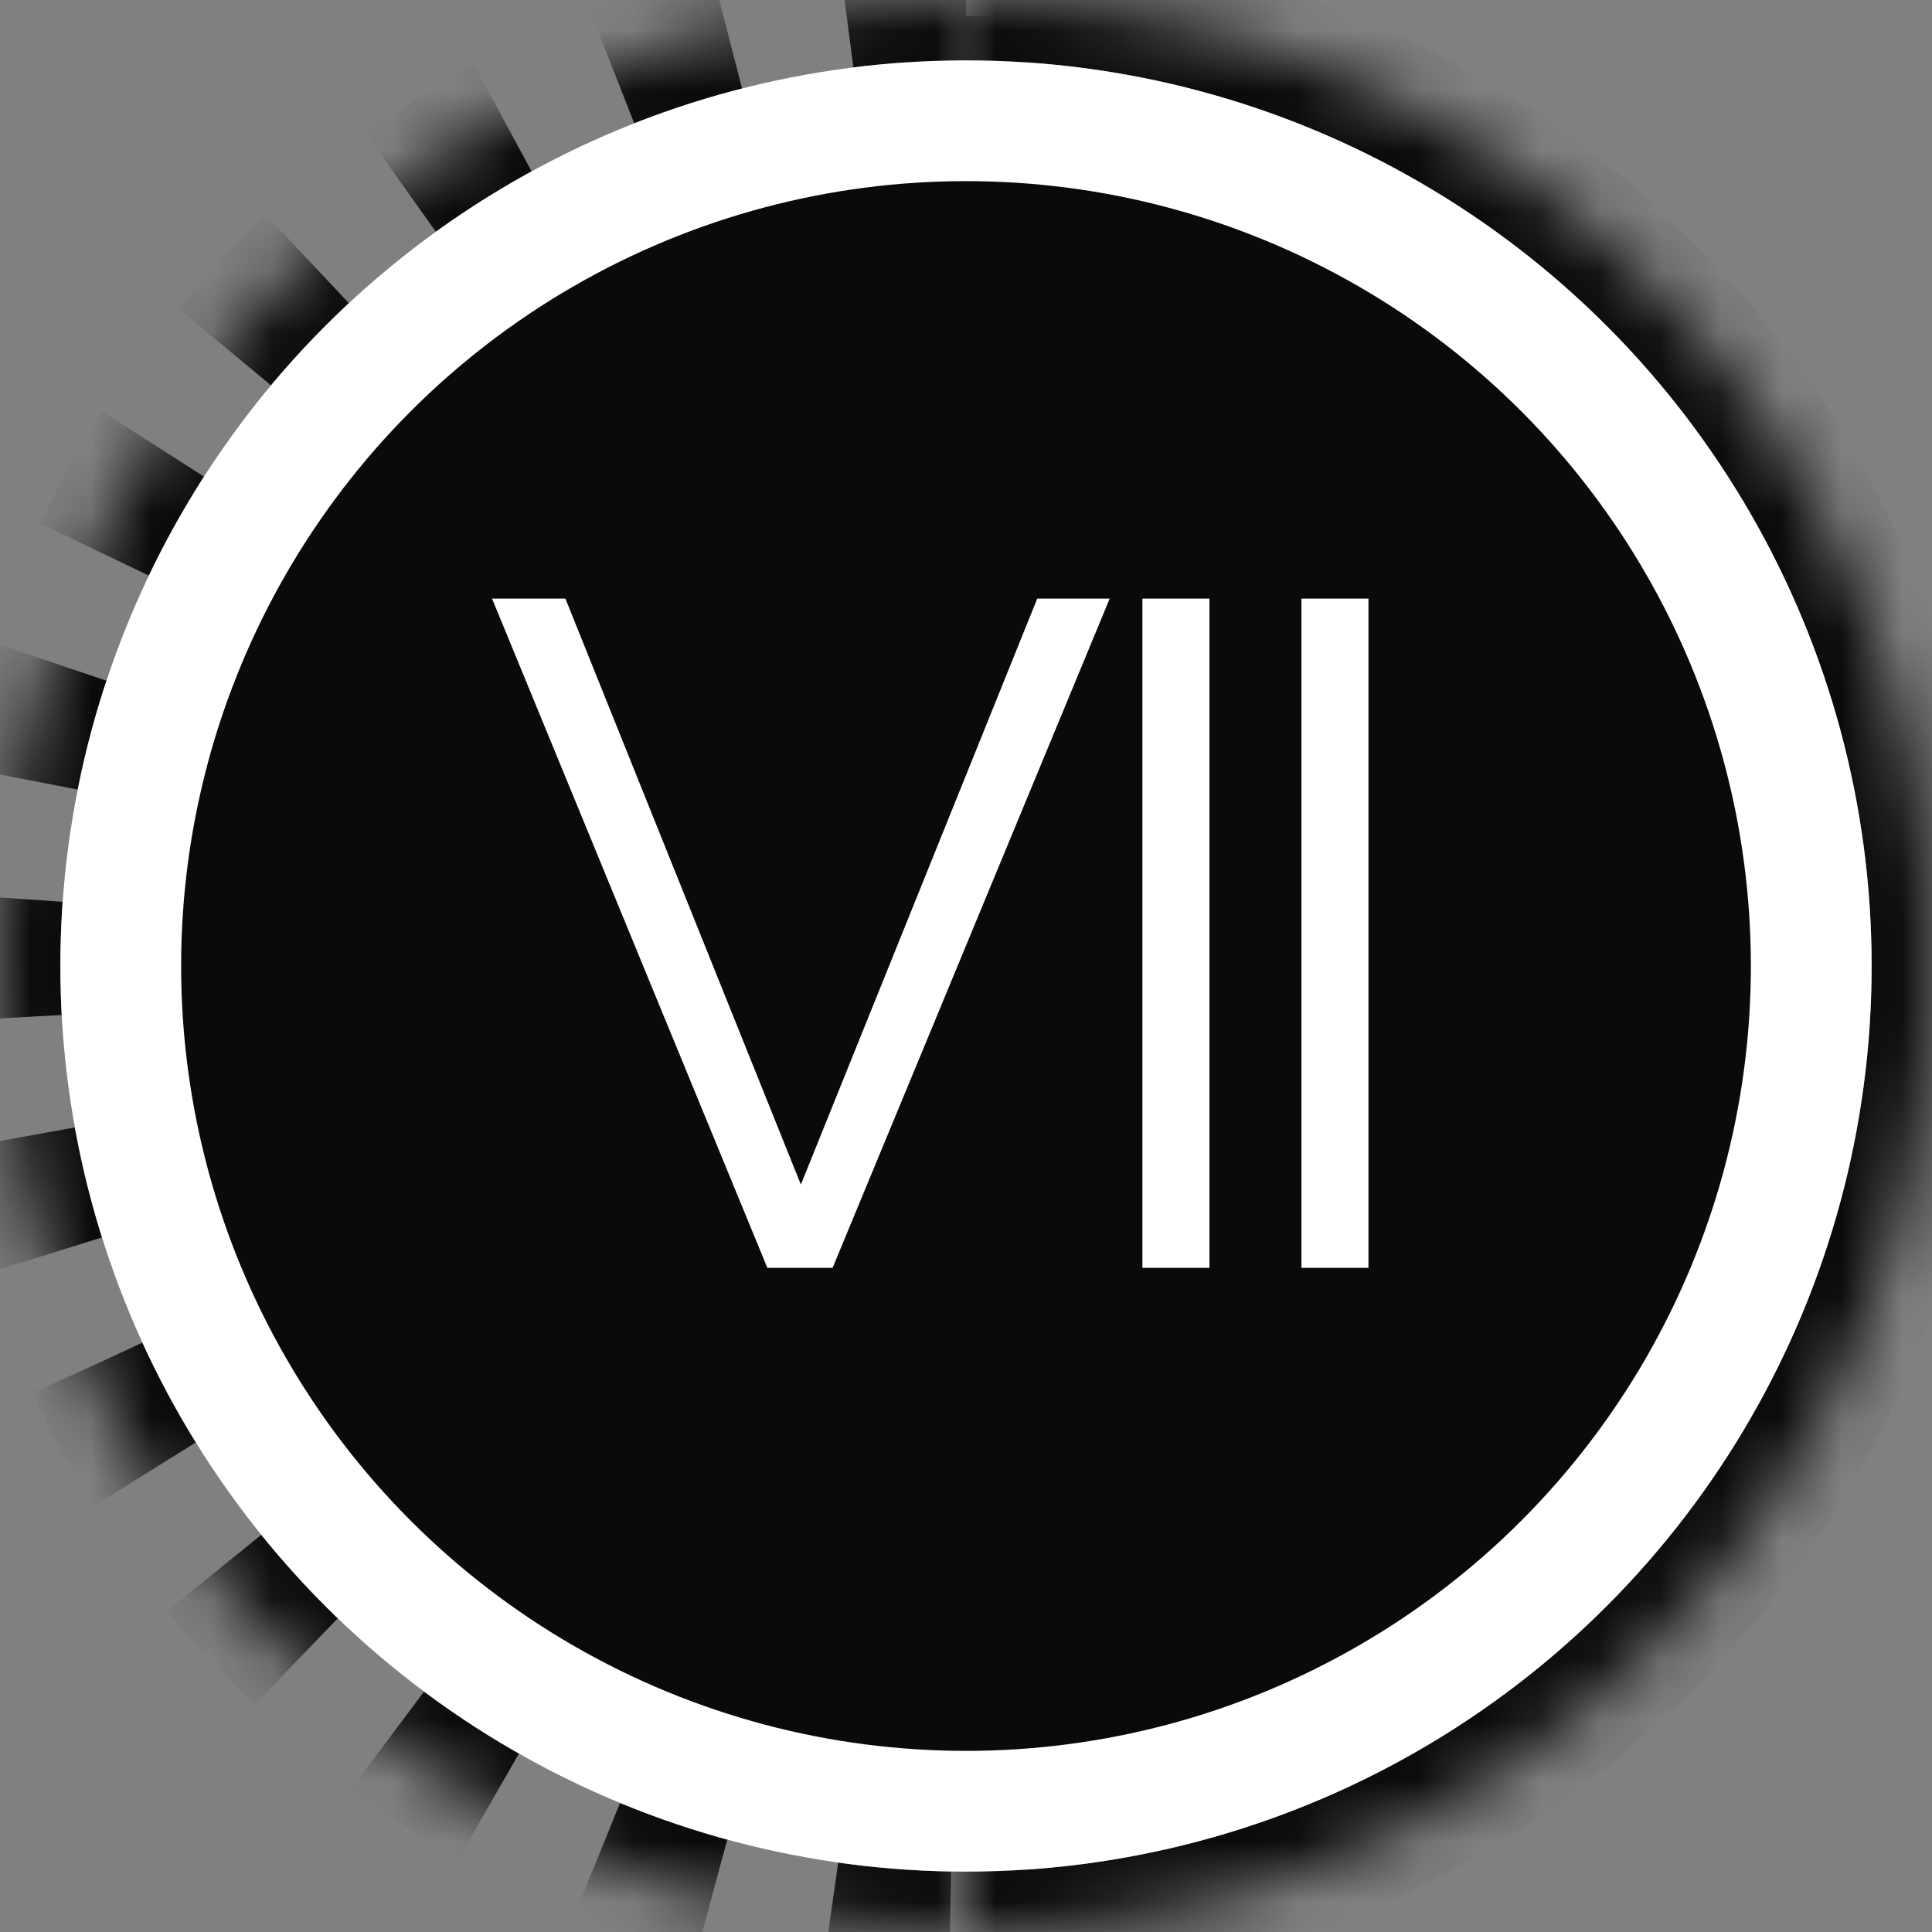
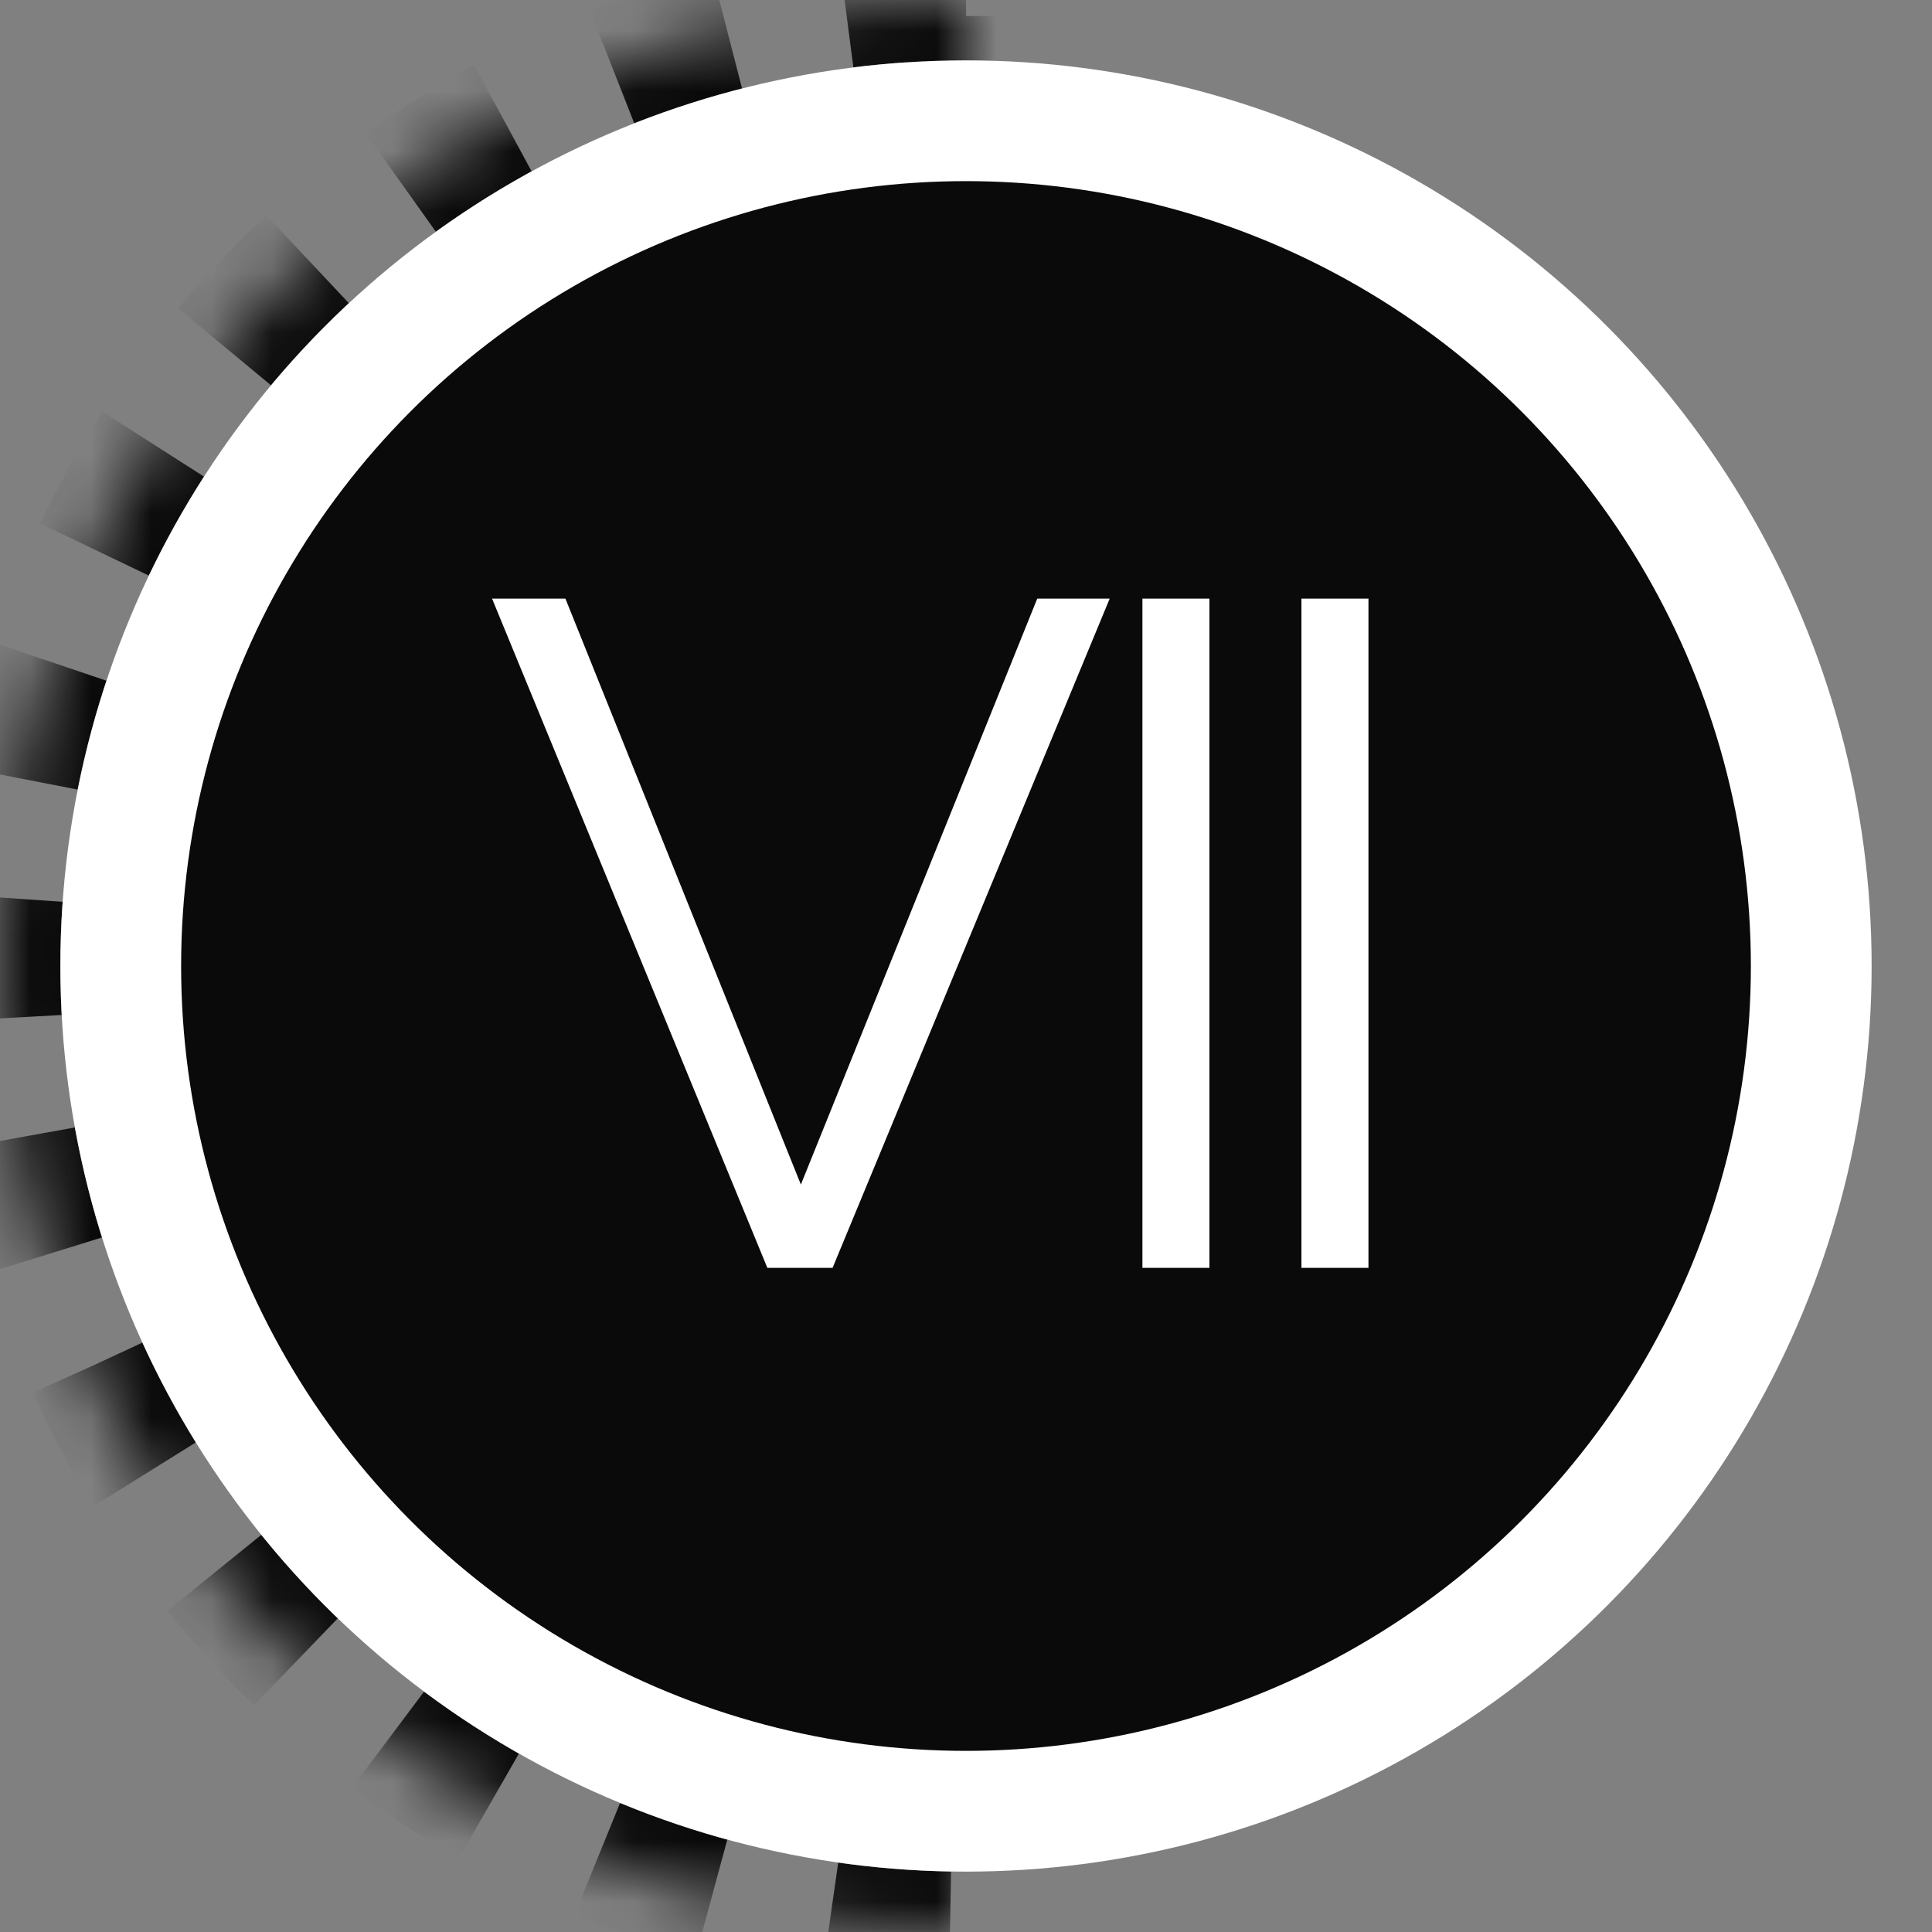
<svg xmlns="http://www.w3.org/2000/svg" width="32" height="32" viewBox="0 0 32 32" fill="none">
  <rect x="0" y="0" width="32" height="32" fill="#808080" stroke="none" />
  <mask id="path-1-inside-1_2274_803" fill="white">
-     <path d="M16 32C20.244 32 24.313 30.314 27.314 27.314C30.314 24.313 32 20.244 32 16C32 11.757 30.314 7.687 27.314 4.686C24.313 1.686 20.244 1.26851e-07 16 -6.99382e-07L16 16L16 32Z" />
-   </mask>
+     </mask>
  <path d="M16 32C20.244 32 24.313 30.314 27.314 27.314C30.314 24.313 32 20.244 32 16C32 11.757 30.314 7.687 27.314 4.686C24.313 1.686 20.244 1.26851e-07 16 -6.99382e-07L16 16L16 32Z" stroke="#0A0A0A" stroke-width="2" mask="url(#path-1-inside-1_2274_803)" />
  <mask id="path-2-inside-2_2274_803" fill="white">
    <path d="M16 -6.99382e-07C11.757 -5.13895e-07 7.687 1.686 4.686 4.686C1.686 7.687 -5.64497e-07 11.757 -6.99382e-07 16C-8.34267e-07 20.244 1.686 24.313 4.686 27.314C7.687 30.314 11.757 32 16 32L16 16L16 -6.99382e-07Z" />
  </mask>
-   <path d="M16 -6.99382e-07C11.757 -5.13895e-07 7.687 1.686 4.686 4.686C1.686 7.687 -5.64497e-07 11.757 -6.99382e-07 16C-8.34267e-07 20.244 1.686 24.313 4.686 27.314C7.687 30.314 11.757 32 16 32L16 16L16 -6.99382e-07Z" stroke="#0A0A0A" stroke-width="2" stroke-dasharray="2 2" mask="url(#path-2-inside-2_2274_803)" />
+   <path d="M16 -6.99382e-07C11.757 -5.13895e-07 7.687 1.686 4.686 4.686C1.686 7.687 -5.64497e-07 11.757 -6.99382e-07 16C-8.34267e-07 20.244 1.686 24.313 4.686 27.314C7.687 30.314 11.757 32 16 32L16 -6.99382e-07Z" stroke="#0A0A0A" stroke-width="2" stroke-dasharray="2 2" mask="url(#path-2-inside-2_2274_803)" />
  <circle cx="16" cy="16" r="15" fill="white" />
  <circle cx="16" cy="16" r="13" fill="#0A0A0A" />
  <path d="M8.15 9.915H9.365L13.265 19.62L17.18 9.915H18.38L13.79 21H12.71L8.15 9.915ZM18.922 9.915H20.032V21H18.922V9.915ZM21.556 9.915H22.666V21H21.556V9.915Z" fill="white" />
</svg>